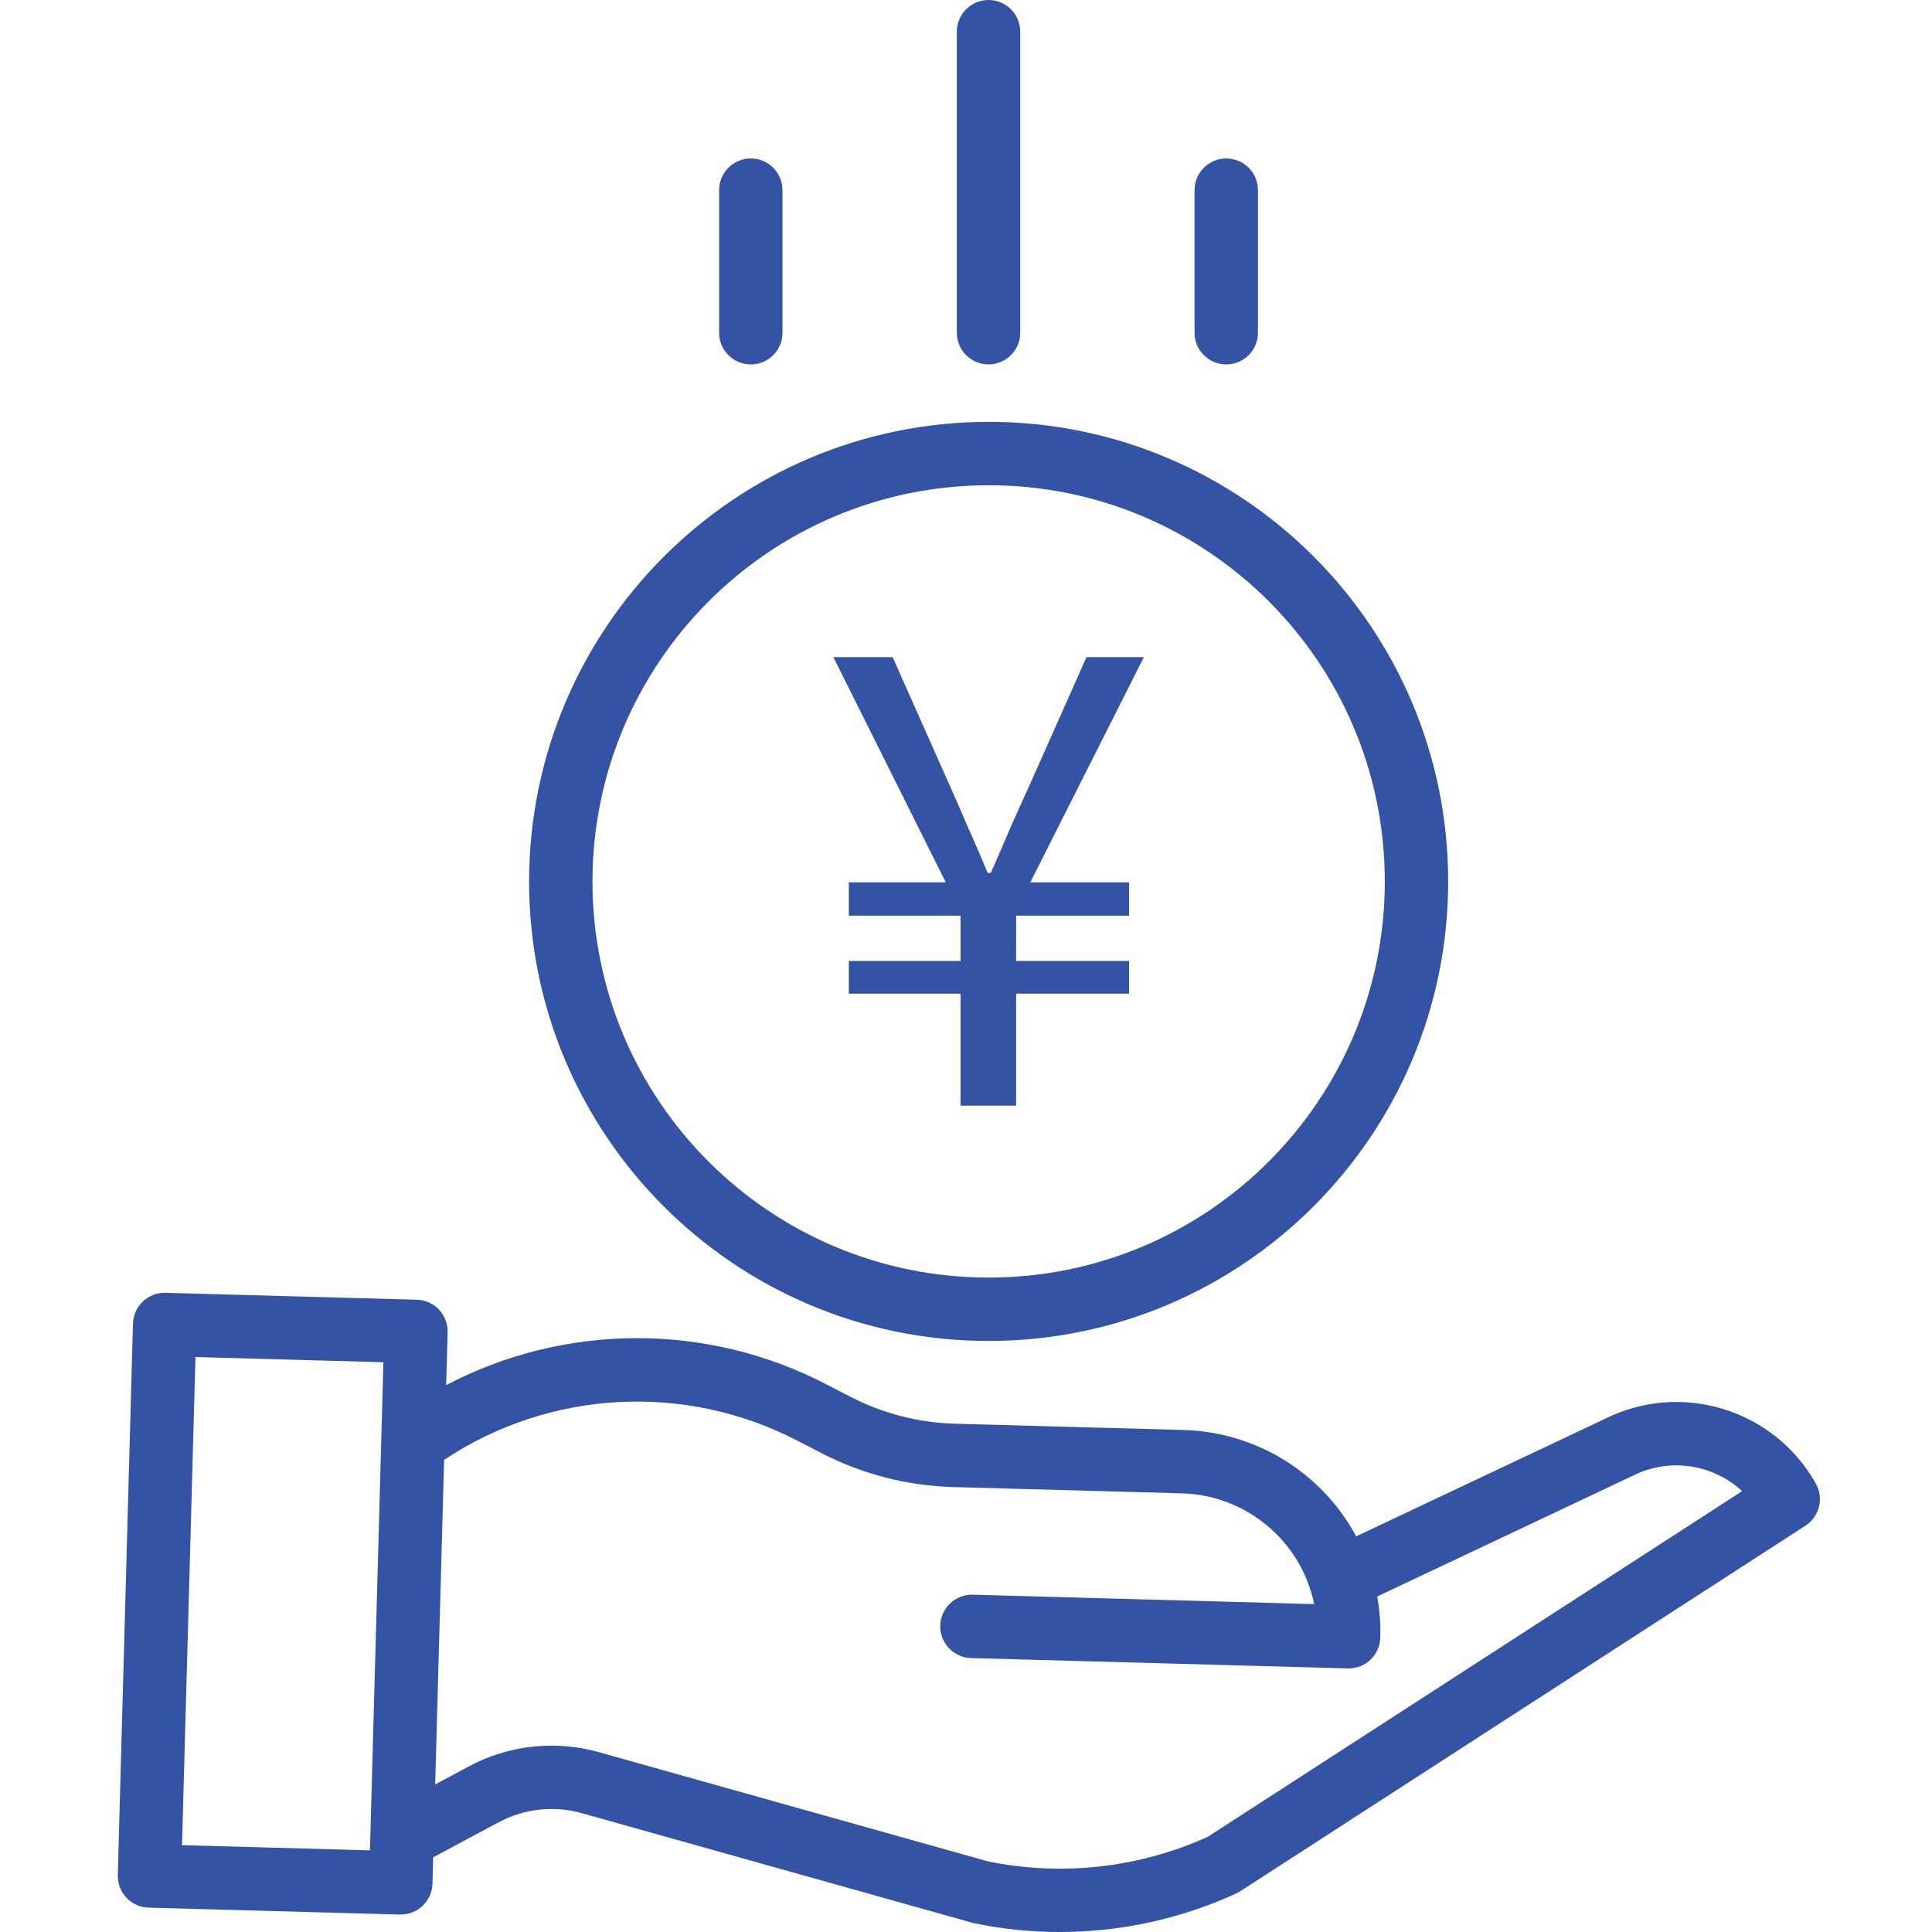
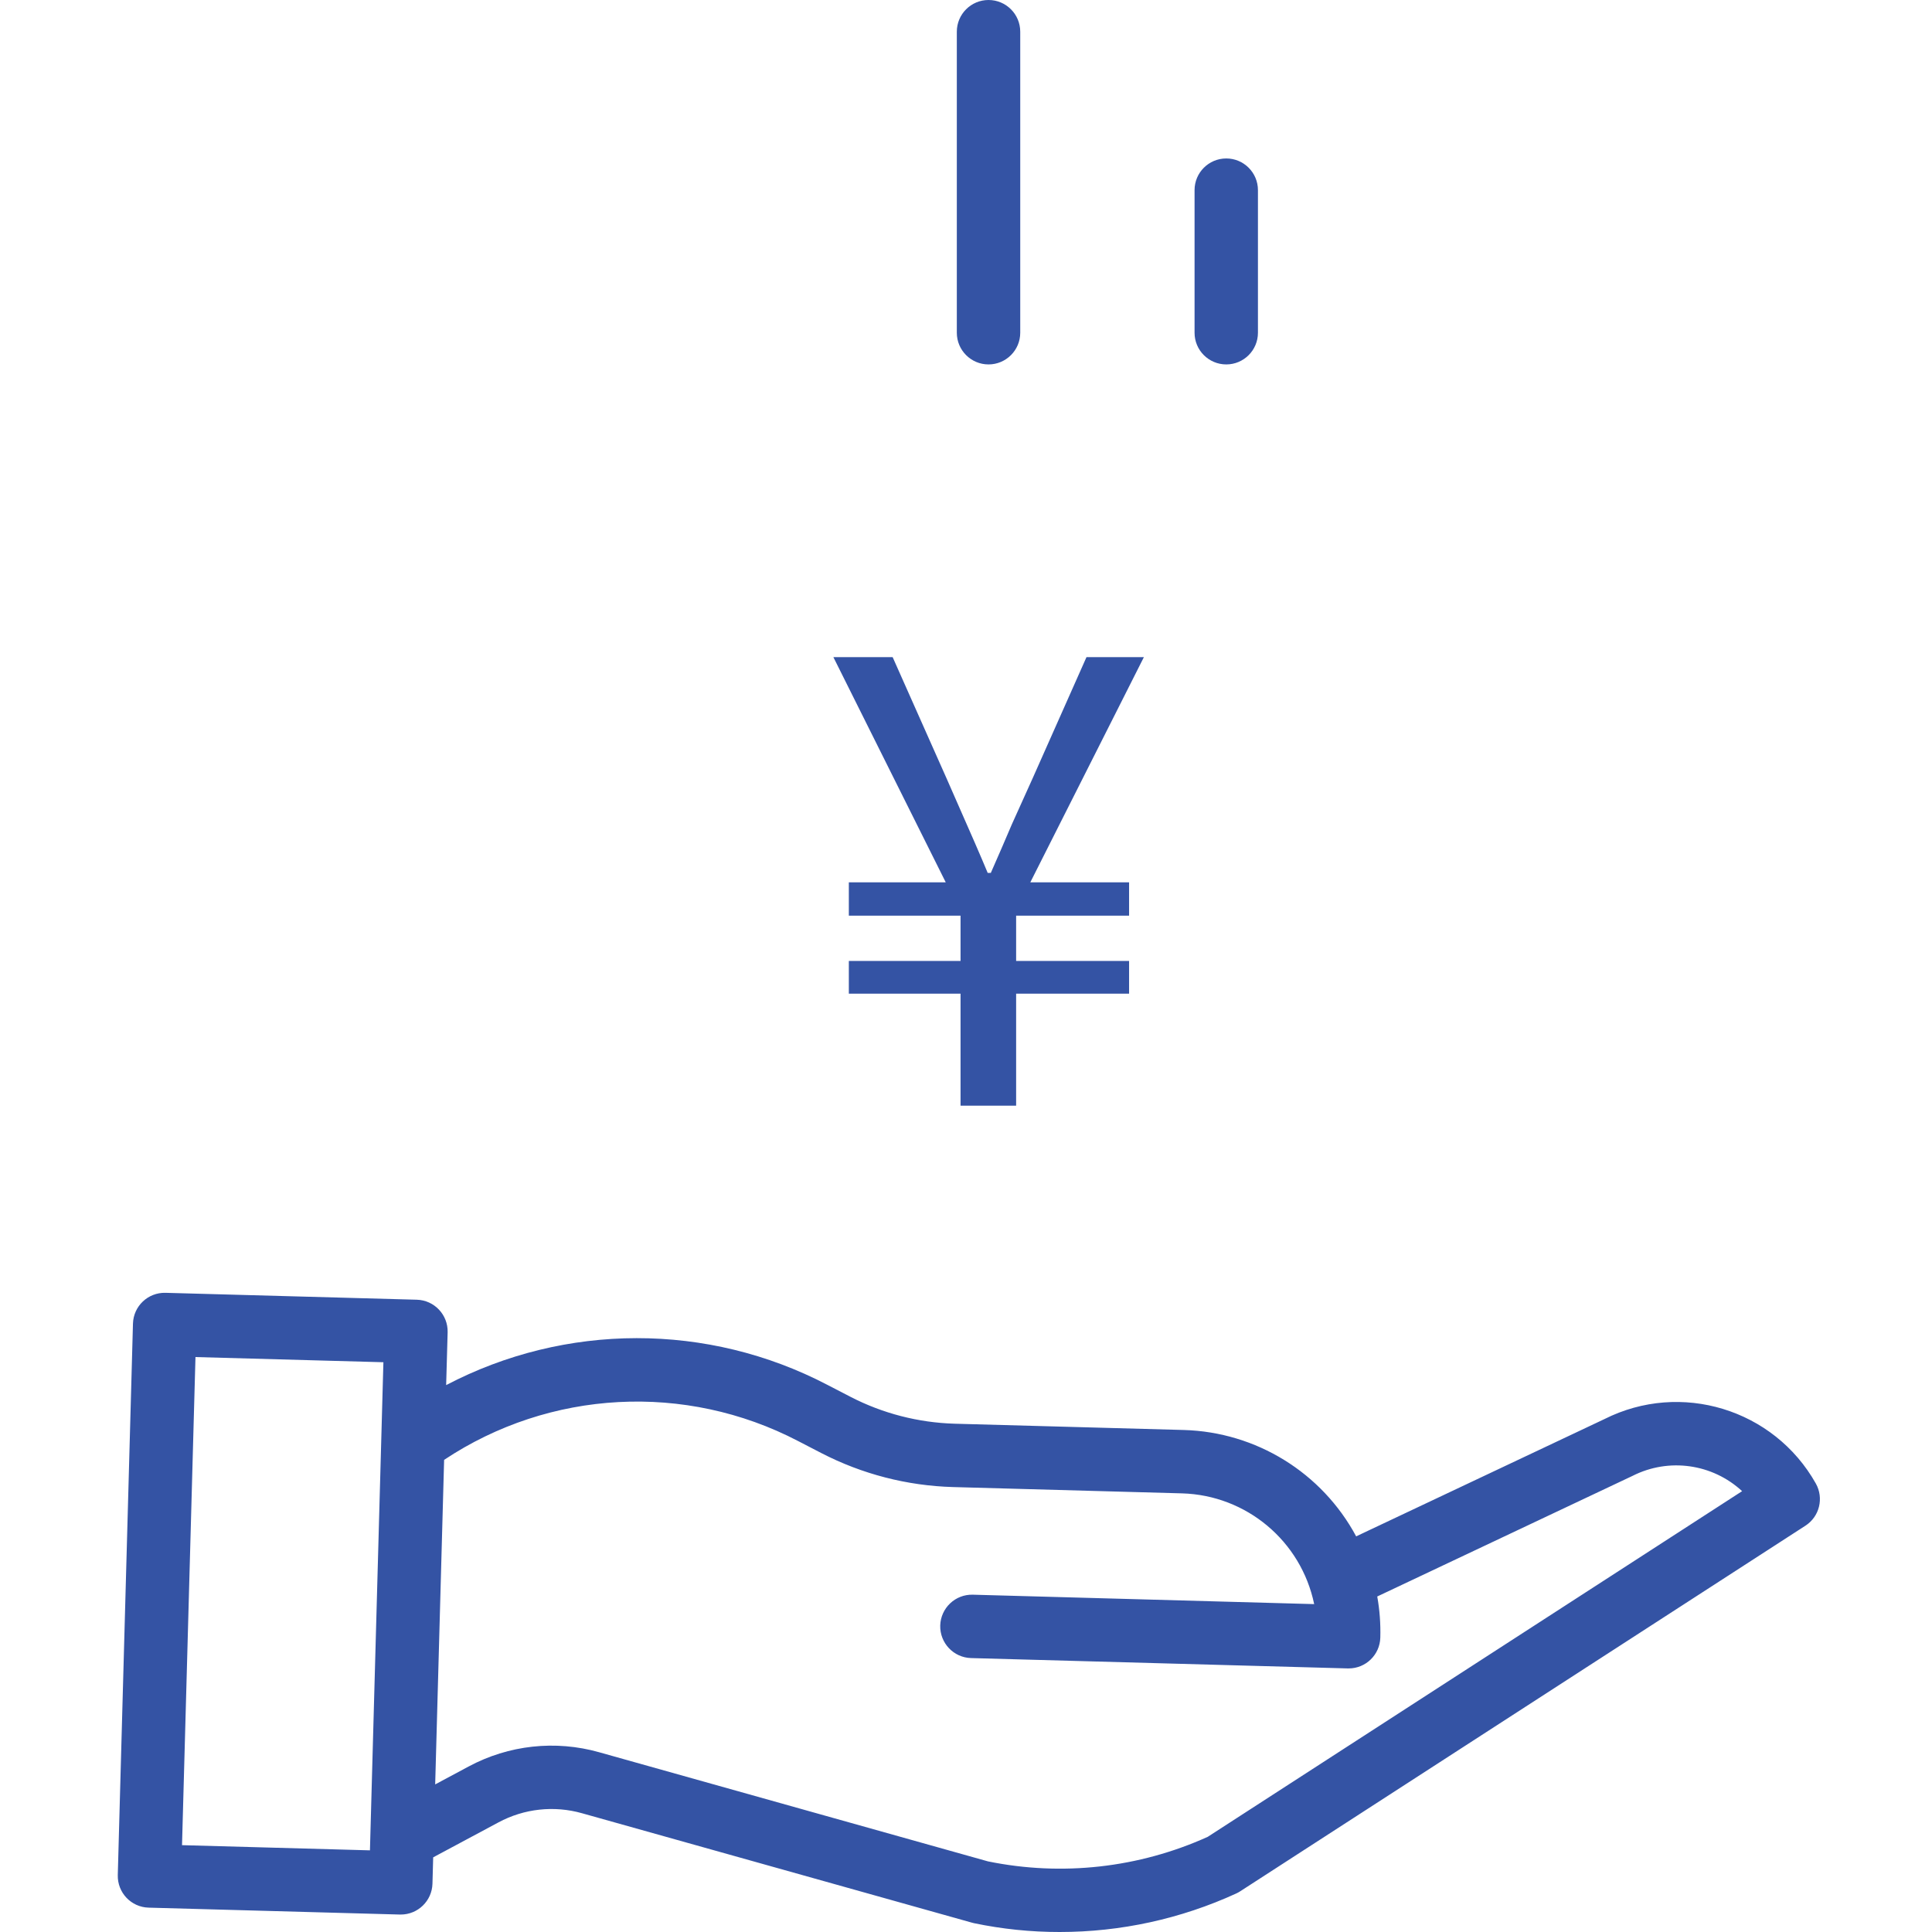
<svg xmlns="http://www.w3.org/2000/svg" width="56" height="56" viewBox="0 0 56 56" fill="none">
  <g clip-path="url(#clip0_4452_4048)">
-     <path d="M15.336 25.548C15.336 32.904 21.299 38.868 28.656 38.868C36.013 38.868 41.976 32.904 41.976 25.548C41.976 18.191 36.013 12.227 28.656 12.227C21.303 12.236 15.345 18.195 15.336 25.548ZM28.656 14.065C34.998 14.065 40.139 19.206 40.139 25.548C40.139 31.89 34.998 37.031 28.656 37.031C22.314 37.031 17.173 31.89 17.173 25.548C17.18 19.209 22.317 14.072 28.656 14.065Z" fill="#3453A4" />
    <path d="M46.505 41.133L39.309 44.532C38.316 42.684 36.41 41.508 34.313 41.449L27.67 41.267C26.618 41.236 25.586 40.97 24.651 40.487L23.975 40.137C20.515 38.333 16.39 38.337 12.932 40.148L12.975 38.617C12.988 38.11 12.589 37.687 12.082 37.673L4.798 37.473C4.29 37.459 3.868 37.859 3.854 38.366L3.414 54.35C3.401 54.858 3.8 55.28 4.307 55.294L11.591 55.494H11.616C12.114 55.494 12.521 55.098 12.535 54.601L12.556 53.836L14.448 52.823C15.191 52.423 16.059 52.328 16.871 52.558L28.171 55.729C28.191 55.735 28.21 55.74 28.23 55.744C29.047 55.915 29.88 56.001 30.714 56C32.481 56.001 34.227 55.62 35.834 54.883C35.873 54.865 35.911 54.844 35.948 54.82L52.331 44.223C52.74 43.959 52.871 43.423 52.632 42.999C51.416 40.841 48.718 40.019 46.505 41.133ZM5.276 53.483L5.666 39.335L11.113 39.485L10.723 53.633L5.276 53.483ZM35.006 53.242C33.011 54.143 30.782 54.392 28.637 53.953L17.368 50.79C16.099 50.431 14.742 50.58 13.581 51.204L12.614 51.722L12.873 42.315C15.937 40.277 19.867 40.068 23.131 41.768L23.807 42.118C24.988 42.728 26.291 43.065 27.62 43.103L34.263 43.286C36.129 43.34 37.713 44.668 38.092 46.496L28.197 46.223C27.69 46.209 27.268 46.609 27.253 47.116C27.24 47.623 27.64 48.046 28.146 48.06L39.066 48.36H39.092C39.589 48.36 39.996 47.964 40.009 47.467C40.02 47.068 39.991 46.668 39.92 46.275L47.301 42.788C47.308 42.785 47.315 42.781 47.322 42.778C48.369 42.248 49.635 42.425 50.496 43.222L35.006 53.242Z" fill="#3453A4" />
    <path d="M29.572 9.645V0.919C29.572 0.411 29.16 0 28.653 0C28.146 0 27.734 0.411 27.734 0.919V9.645C27.734 10.152 28.146 10.563 28.653 10.563C29.16 10.563 29.572 10.152 29.572 9.645Z" fill="#3453A4" />
    <path d="M36.462 9.645V5.511C36.462 5.004 36.051 4.593 35.544 4.593C35.036 4.593 34.625 5.004 34.625 5.511V9.645C34.625 10.152 35.036 10.563 35.544 10.563C36.051 10.563 36.462 10.152 36.462 9.645Z" fill="#3453A4" />
-     <path d="M22.681 9.645V5.511C22.681 5.004 22.27 4.593 21.762 4.593C21.255 4.593 20.844 5.004 20.844 5.511V9.645C20.844 10.152 21.255 10.563 21.762 10.563C22.27 10.563 22.681 10.152 22.681 9.645Z" fill="#3453A4" />
-     <path d="M27.842 32.048V28.802H24.604V27.854H27.842V26.541H24.604V25.575H27.413L24.156 19.048H25.874L27.431 22.549C27.633 22.998 27.83 23.448 28.021 23.898C28.224 24.348 28.427 24.816 28.629 25.302H28.719C28.934 24.816 29.136 24.348 29.327 23.898C29.53 23.448 29.733 22.998 29.936 22.549L31.492 19.048H33.156L29.864 25.575H32.727V26.541H29.453V27.854H32.727V28.802H29.453V32.048H27.842Z" fill="#3453A4" />
+     <path d="M27.842 32.048V28.802H24.604V27.854H27.842V26.541H24.604V25.575H27.413L24.156 19.048H25.874L27.431 22.549C28.224 24.348 28.427 24.816 28.629 25.302H28.719C28.934 24.816 29.136 24.348 29.327 23.898C29.53 23.448 29.733 22.998 29.936 22.549L31.492 19.048H33.156L29.864 25.575H32.727V26.541H29.453V27.854H32.727V28.802H29.453V32.048H27.842Z" fill="#3453A4" />
  </g>
  <defs>
    <clipPath id="clip0_4452_4048">
      <rect width="56" height="56" fill="white" />
    </clipPath>
  </defs>
</svg>